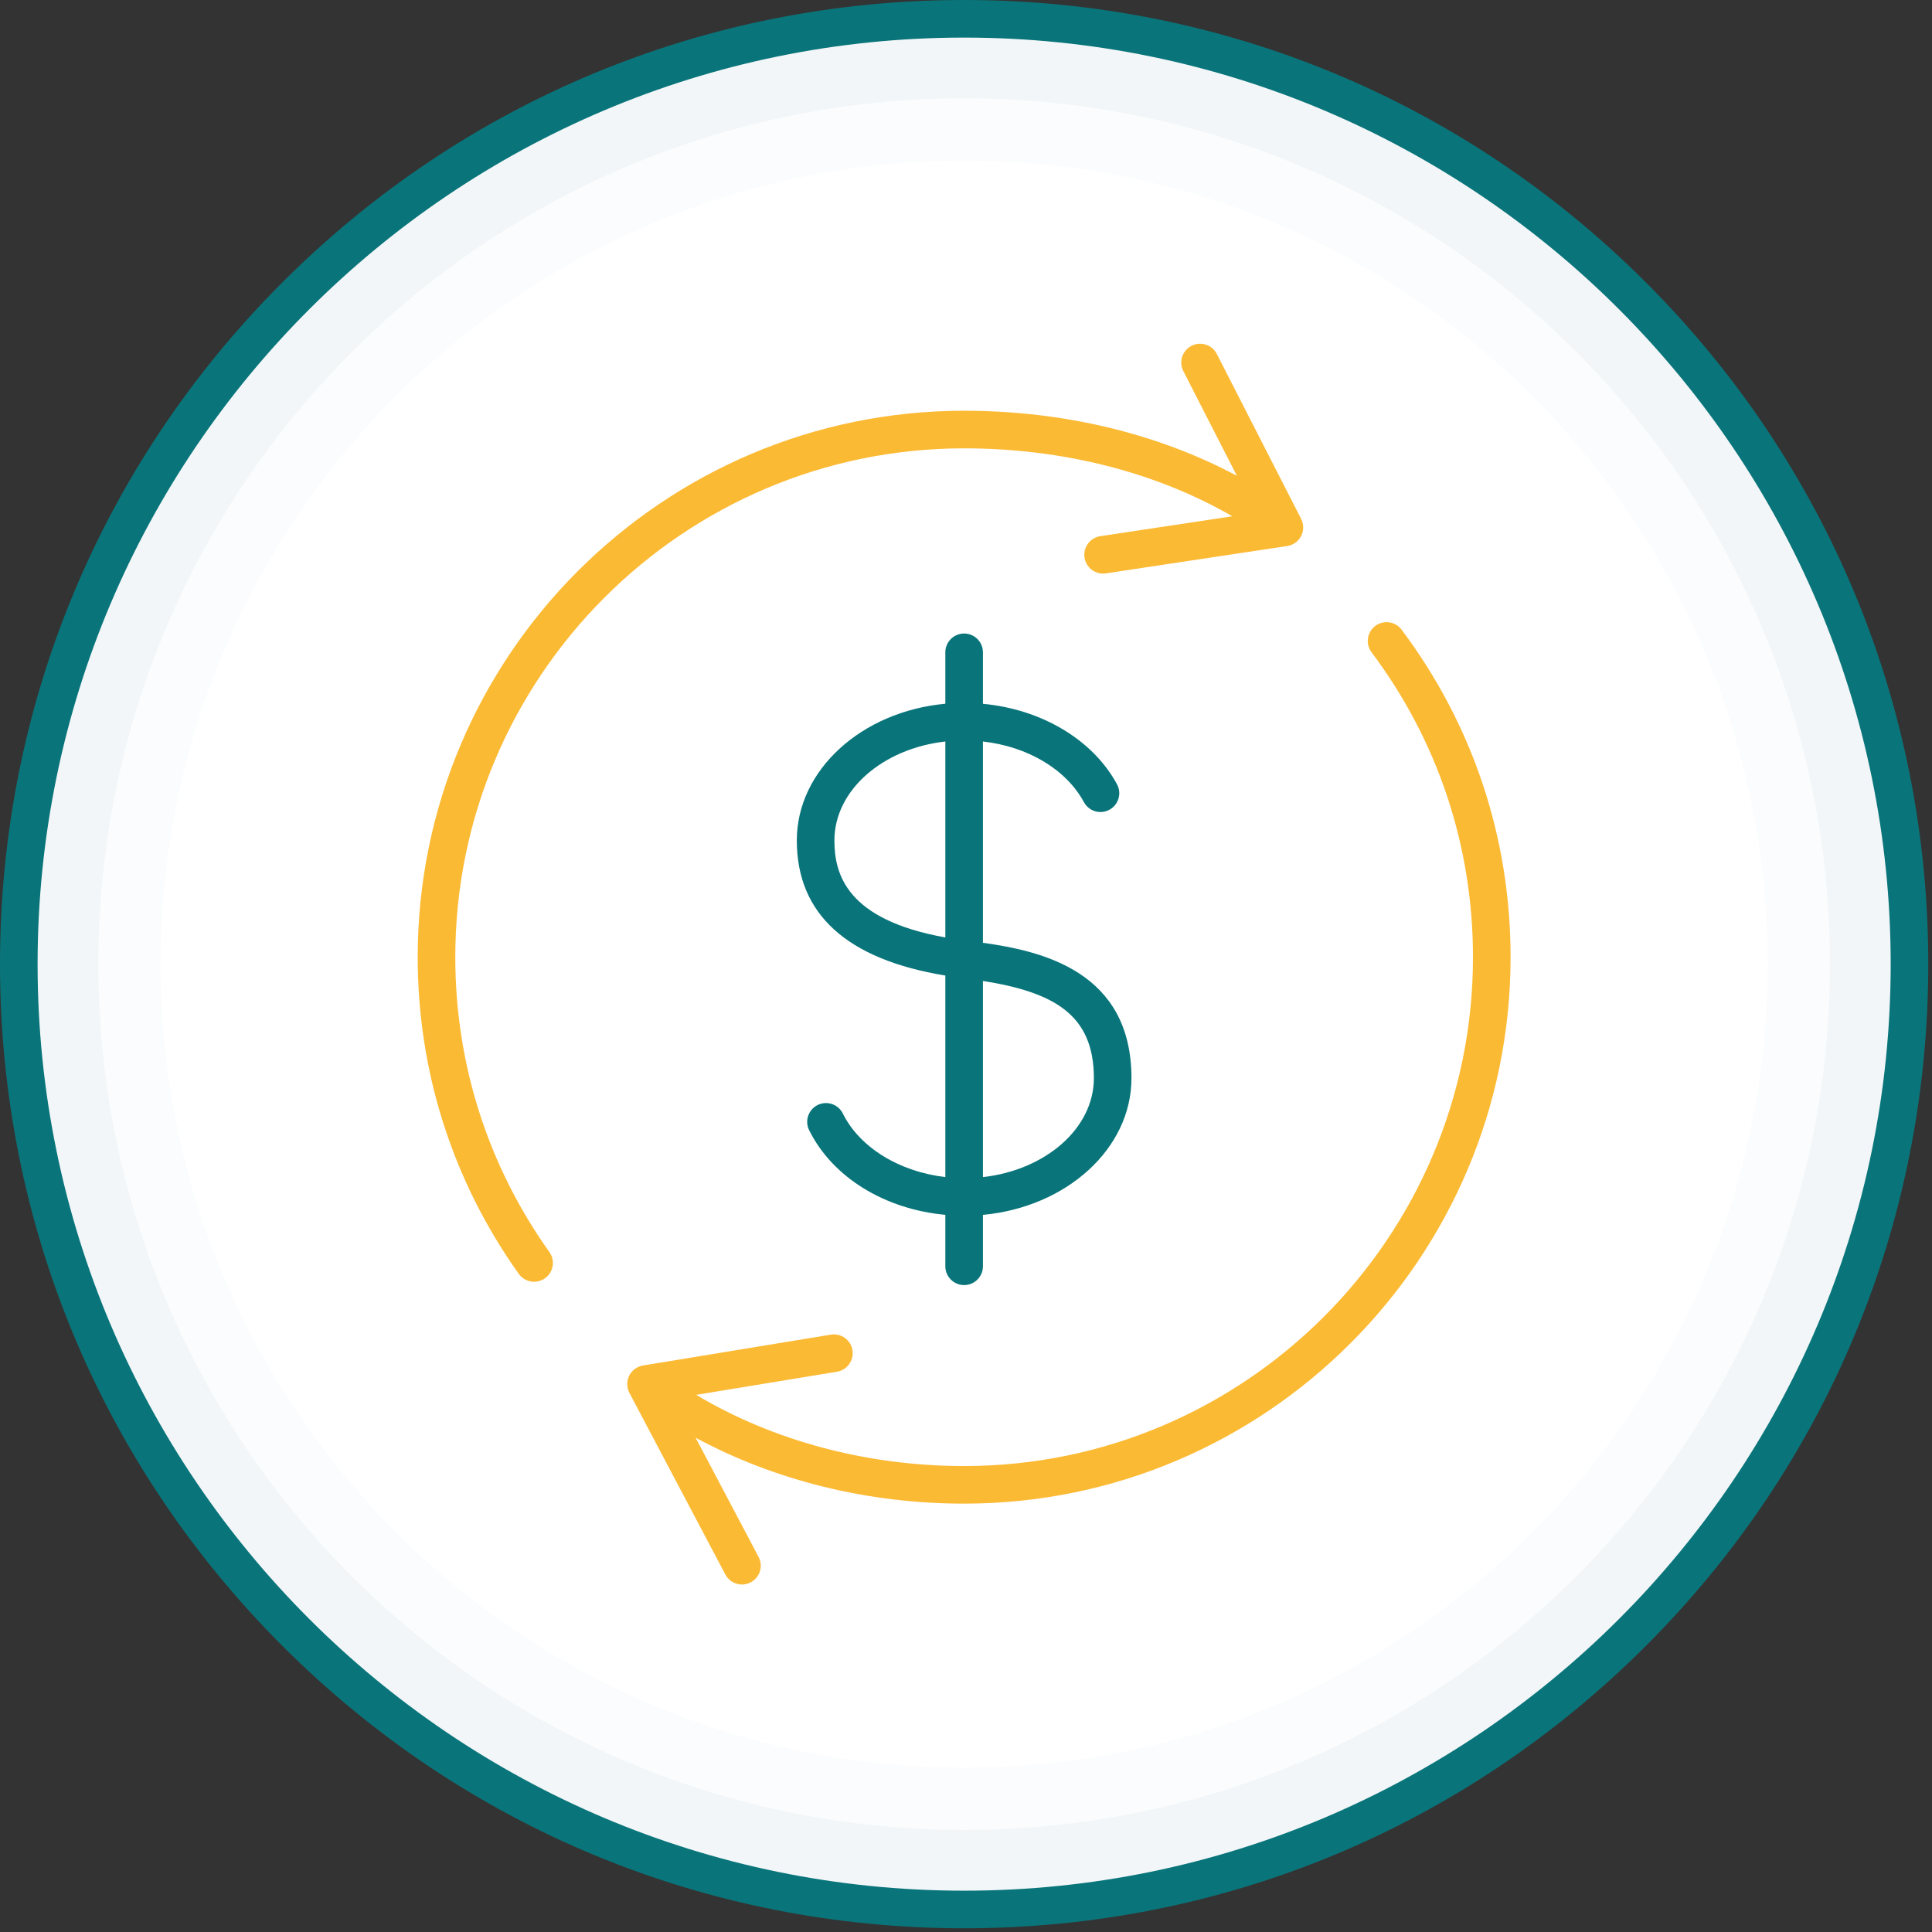
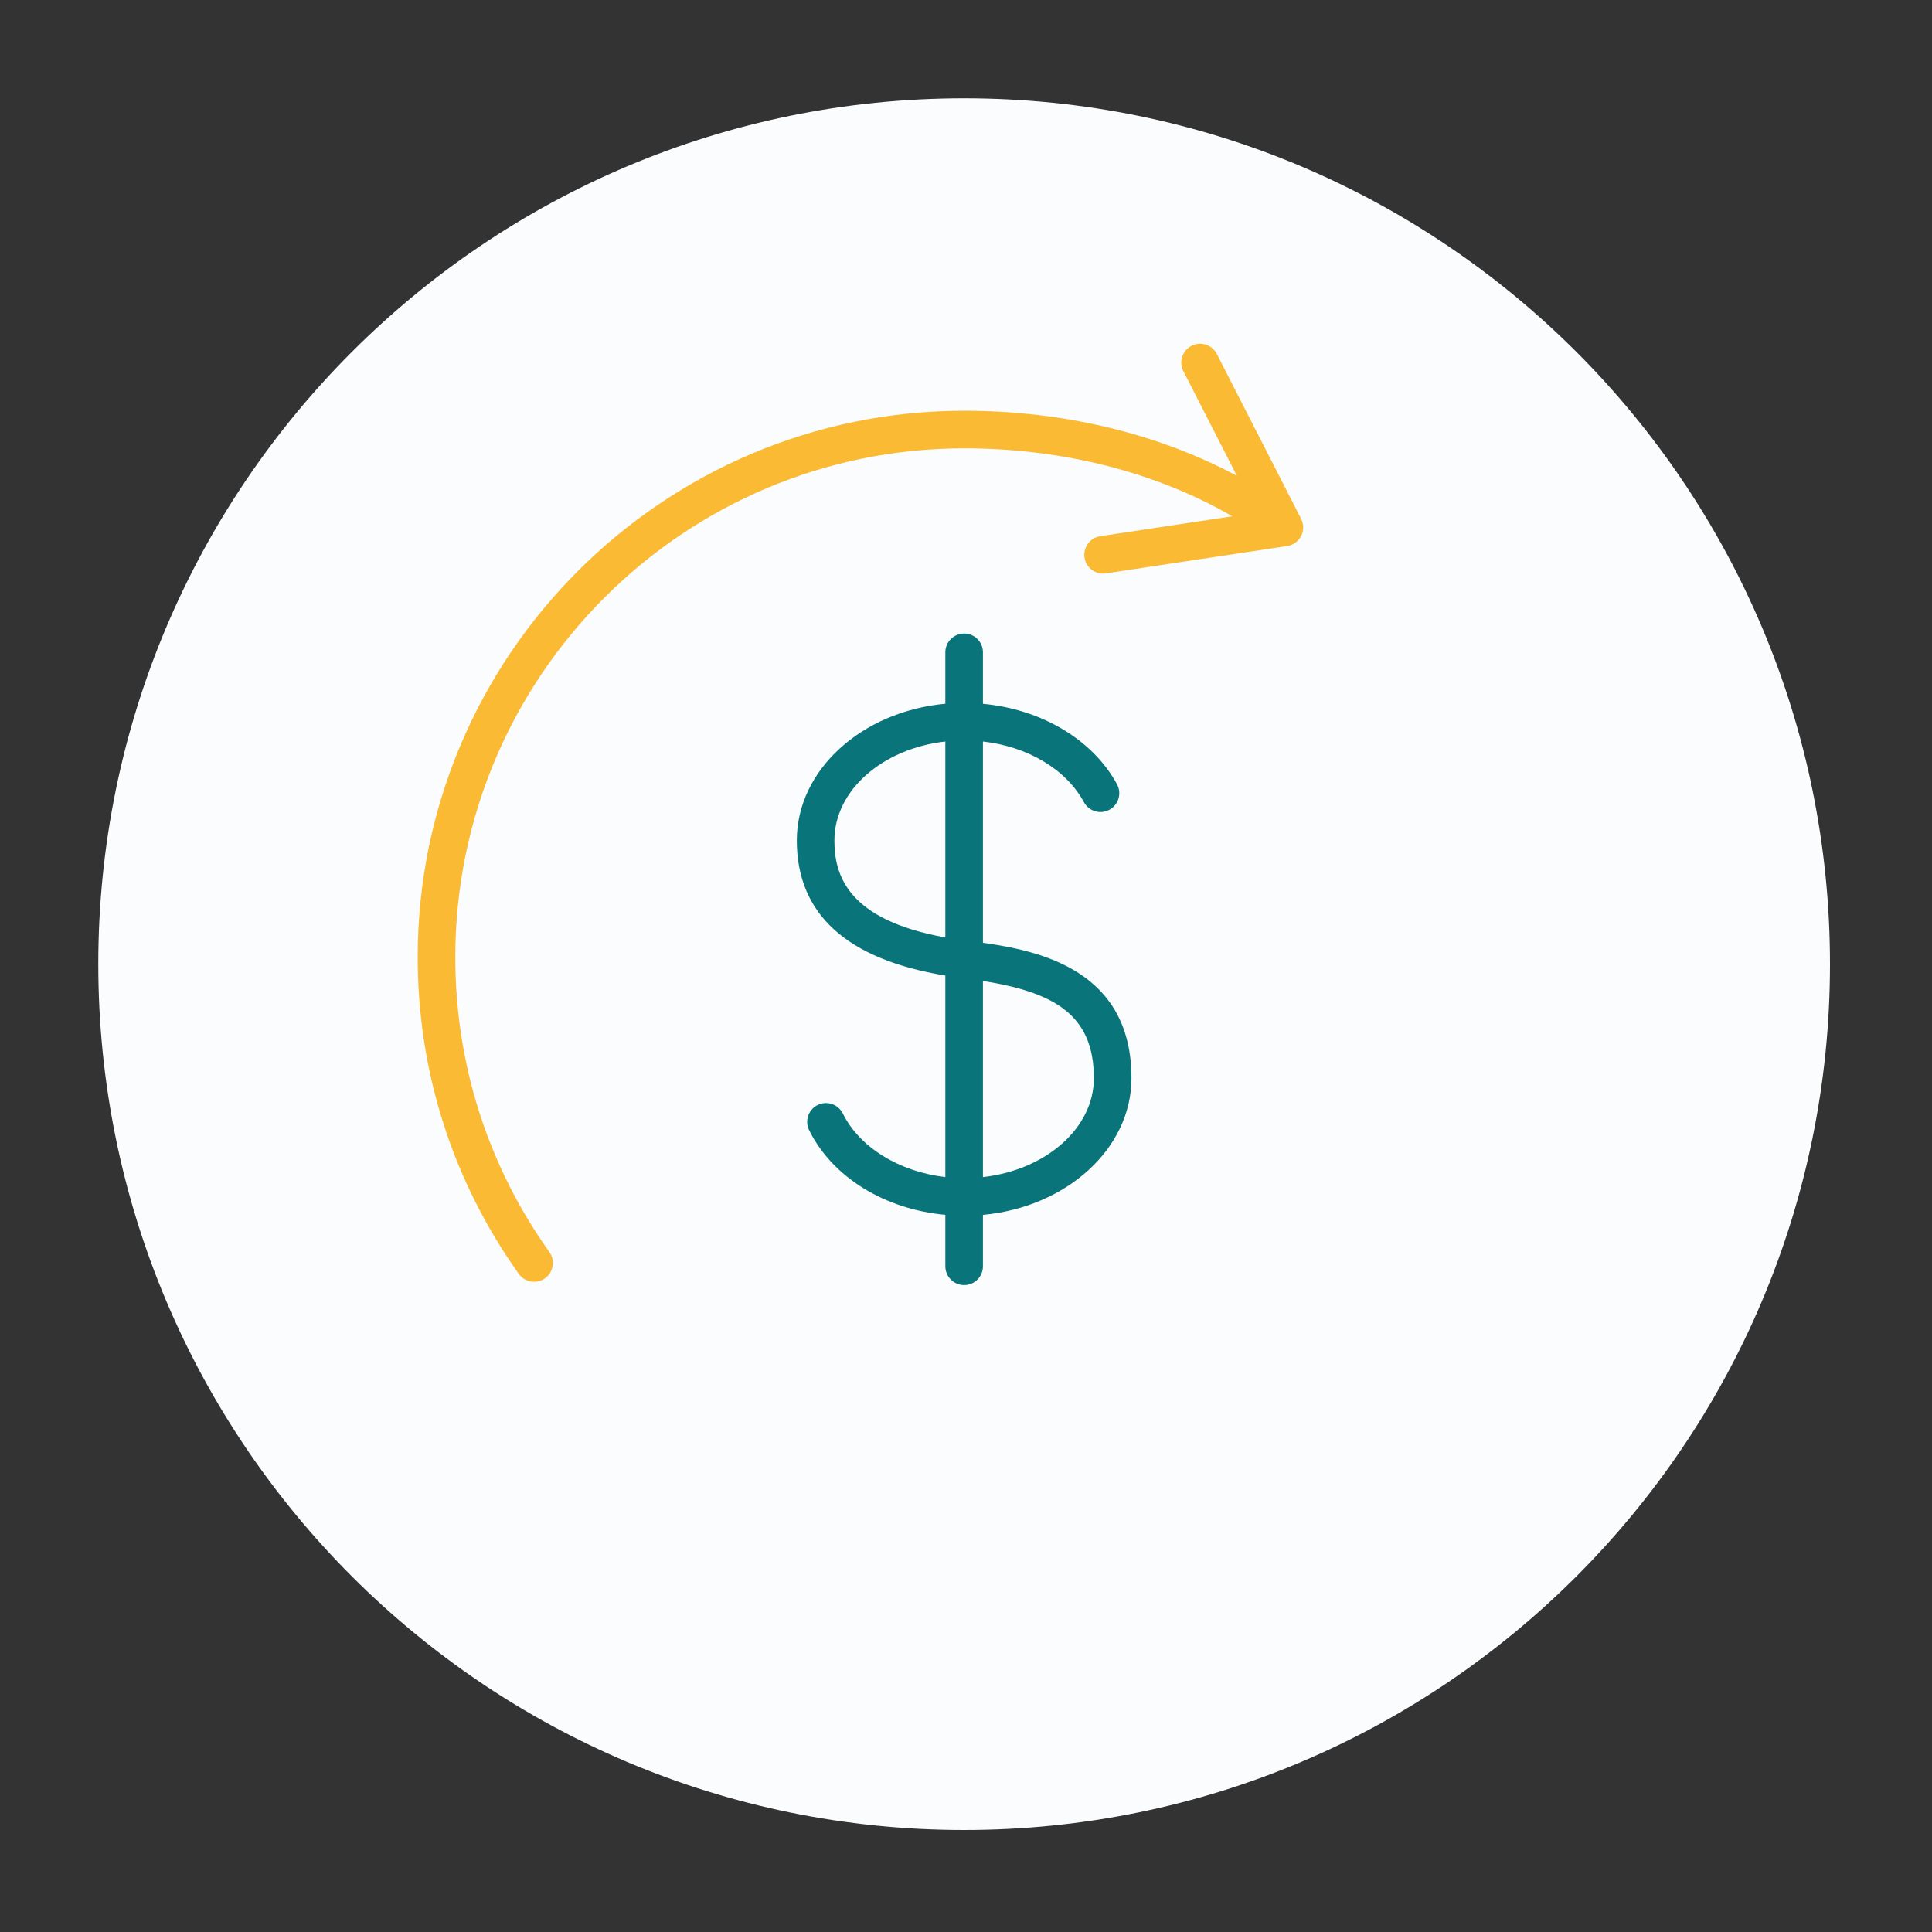
<svg xmlns="http://www.w3.org/2000/svg" width="725" zoomAndPan="magnify" viewBox="0 0 543.75 543.75" height="725" preserveAspectRatio="xMidYMid meet" version="1.0">
  <rect x="0" y="0" width="543.75" height="543.75" fill="#333333" stroke="none" />
  <defs>
    <clipPath id="0027d9a567">
-       <path d="M 0 0 L 542.75 0 L 542.75 542.75 L 0 542.75 Z M 0 0 " clip-rule="nonzero" />
-     </clipPath>
+       </clipPath>
  </defs>
-   <path fill="#f2f6f8" d="M 537.41 271.352 C 537.41 124.41 418.293 5.289 271.352 5.289 C 124.41 5.289 5.289 124.41 5.289 271.352 C 5.289 418.293 124.41 537.41 271.352 537.41 C 418.293 537.41 537.41 418.293 537.41 271.352 " fill-opacity="1" fill-rule="nonzero" />
  <g clip-path="url(#0027d9a567)">
-     <path fill="#09757a" d="M 271.352 10.582 C 127.562 10.582 10.582 127.562 10.582 271.352 C 10.582 415.137 127.562 532.121 271.352 532.121 C 415.137 532.121 532.121 415.137 532.121 271.352 C 532.121 127.562 415.137 10.582 271.352 10.582 Z M 271.352 542.703 C 198.871 542.703 130.73 514.477 79.477 463.223 C 28.227 411.973 0 343.832 0 271.352 C 0 198.871 28.227 130.73 79.477 79.477 C 130.73 28.227 198.871 0 271.352 0 C 343.832 0 411.973 28.227 463.223 79.477 C 514.477 130.73 542.703 198.871 542.703 271.352 C 542.703 343.832 514.477 411.973 463.223 463.223 C 411.973 514.477 343.832 542.703 271.352 542.703 " fill-opacity="1" fill-rule="nonzero" />
-   </g>
+     </g>
  <path fill="#fafcfd" d="M 515.039 271.352 C 515.039 136.766 405.934 27.664 271.352 27.664 C 136.766 27.664 27.664 136.766 27.664 271.352 C 27.664 405.934 136.766 515.039 271.352 515.039 C 405.934 515.039 515.039 405.934 515.039 271.352 " fill-opacity="1" fill-rule="nonzero" />
-   <path fill="#ffffff" d="M 497.5 271.352 C 497.5 146.449 396.25 45.199 271.352 45.199 C 146.449 45.199 45.199 146.449 45.199 271.352 C 45.199 396.25 146.449 497.5 271.352 497.5 C 396.25 497.5 497.5 396.25 497.5 271.352 " fill-opacity="1" fill-rule="nonzero" />
  <path fill="#09757a" d="M 276.641 331.289 L 276.641 276.078 C 296.516 279.262 307.863 285.461 307.863 303.434 C 307.863 317.57 294.277 329.305 276.641 331.289 Z M 234.84 236.543 C 234.84 222.406 248.426 210.672 266.059 208.691 L 266.059 263.84 C 238.223 258.836 234.84 246.016 234.84 236.543 Z M 318.445 303.434 C 318.445 273.469 293.375 267.672 276.641 265.344 L 276.641 208.691 C 289.207 210.102 300.039 216.488 305.07 225.77 C 306.461 228.34 309.672 229.293 312.242 227.895 C 314.812 226.504 315.766 223.293 314.371 220.723 C 307.547 208.137 293.086 199.605 276.641 198.082 L 276.641 183.59 C 276.641 180.668 274.27 178.301 271.352 178.301 C 268.43 178.301 266.059 180.668 266.059 183.59 L 266.059 198.062 C 242.57 200.23 224.258 216.656 224.258 236.543 C 224.258 257.246 238.32 270.016 266.059 274.562 L 266.059 331.277 C 253.176 329.793 241.957 322.984 237.211 313.395 C 235.91 310.777 232.742 309.707 230.117 311 C 227.504 312.301 226.43 315.473 227.73 318.09 C 234.297 331.359 249.008 340.348 266.059 341.906 L 266.059 356.391 C 266.059 359.309 268.43 361.68 271.352 361.68 C 274.27 361.68 276.641 359.309 276.641 356.391 L 276.641 341.918 C 300.129 339.75 318.445 323.32 318.445 303.434 " fill-opacity="1" fill-rule="nonzero" />
  <path fill="#fbba34" d="M 271.352 126.184 C 299.133 126.184 325.418 132.922 346.828 145.305 L 309.672 150.906 C 306.785 151.34 304.797 154.039 305.23 156.93 C 305.629 159.551 307.883 161.43 310.457 161.43 C 310.723 161.43 310.984 161.414 311.25 161.371 L 362.273 153.676 C 363.957 153.418 365.418 152.371 366.195 150.859 C 366.973 149.344 366.973 147.547 366.195 146.031 L 342.469 99.629 C 341.137 97.027 337.945 95.996 335.344 97.332 C 332.746 98.656 331.711 101.848 333.043 104.449 L 348.113 133.91 C 325.871 122.031 299.273 115.602 271.352 115.602 C 186.551 115.602 117.559 184.594 117.559 269.395 C 117.559 301.582 127.395 332.398 146.004 358.523 C 147.035 359.973 148.668 360.75 150.32 360.75 C 151.379 360.75 152.449 360.43 153.383 359.766 C 155.762 358.07 156.32 354.77 154.625 352.387 C 137.297 328.062 128.141 299.363 128.141 269.395 C 128.141 190.426 192.383 126.184 271.352 126.184 " fill-opacity="1" fill-rule="nonzero" />
-   <path fill="#fbba34" d="M 394.473 177.223 C 392.723 174.887 389.406 174.414 387.066 176.164 C 384.73 177.918 384.258 181.234 386.008 183.574 C 404.688 208.488 414.562 238.164 414.562 269.395 C 414.562 348.363 350.32 412.605 271.352 412.605 C 244.004 412.605 217.707 405.547 195.938 392.574 L 235.555 386.066 C 238.438 385.594 240.391 382.871 239.918 379.984 C 239.445 377.105 236.715 375.152 233.836 375.625 L 180.961 384.312 C 180.688 384.359 180.426 384.43 180.168 384.516 C 180.102 384.539 180.035 384.562 179.969 384.586 C 179.695 384.691 179.426 384.809 179.176 384.957 C 179.137 384.973 179.105 385.004 179.066 385.027 C 178.828 385.168 178.609 385.328 178.398 385.508 C 178.352 385.551 178.305 385.582 178.258 385.621 C 178.035 385.828 177.828 386.062 177.641 386.301 C 177.621 386.324 177.598 386.344 177.578 386.367 C 177.559 386.395 177.551 386.426 177.531 386.453 C 177.359 386.684 177.203 386.922 177.078 387.18 C 177.066 387.203 177.059 387.223 177.051 387.246 C 177.023 387.293 177.012 387.348 176.988 387.395 C 176.879 387.648 176.785 387.902 176.715 388.168 C 176.699 388.215 176.684 388.266 176.672 388.312 C 176.605 388.602 176.562 388.891 176.543 389.184 C 176.543 389.25 176.539 389.316 176.539 389.383 C 176.527 389.68 176.539 389.977 176.582 390.27 C 176.586 390.297 176.59 390.332 176.594 390.359 C 176.645 390.637 176.707 390.914 176.797 391.184 C 176.812 391.234 176.828 391.281 176.848 391.332 C 176.926 391.559 177.02 391.793 177.137 392.008 L 204.145 443.133 C 205.094 444.926 206.93 445.953 208.828 445.953 C 209.66 445.953 210.504 445.758 211.293 445.34 C 213.879 443.973 214.863 440.773 213.5 438.191 L 195.785 404.648 C 218.098 416.676 244.262 423.188 271.352 423.188 C 356.152 423.188 425.145 354.195 425.145 269.395 C 425.145 235.859 414.539 203.984 394.473 177.223 " fill-opacity="1" fill-rule="nonzero" />
</svg>